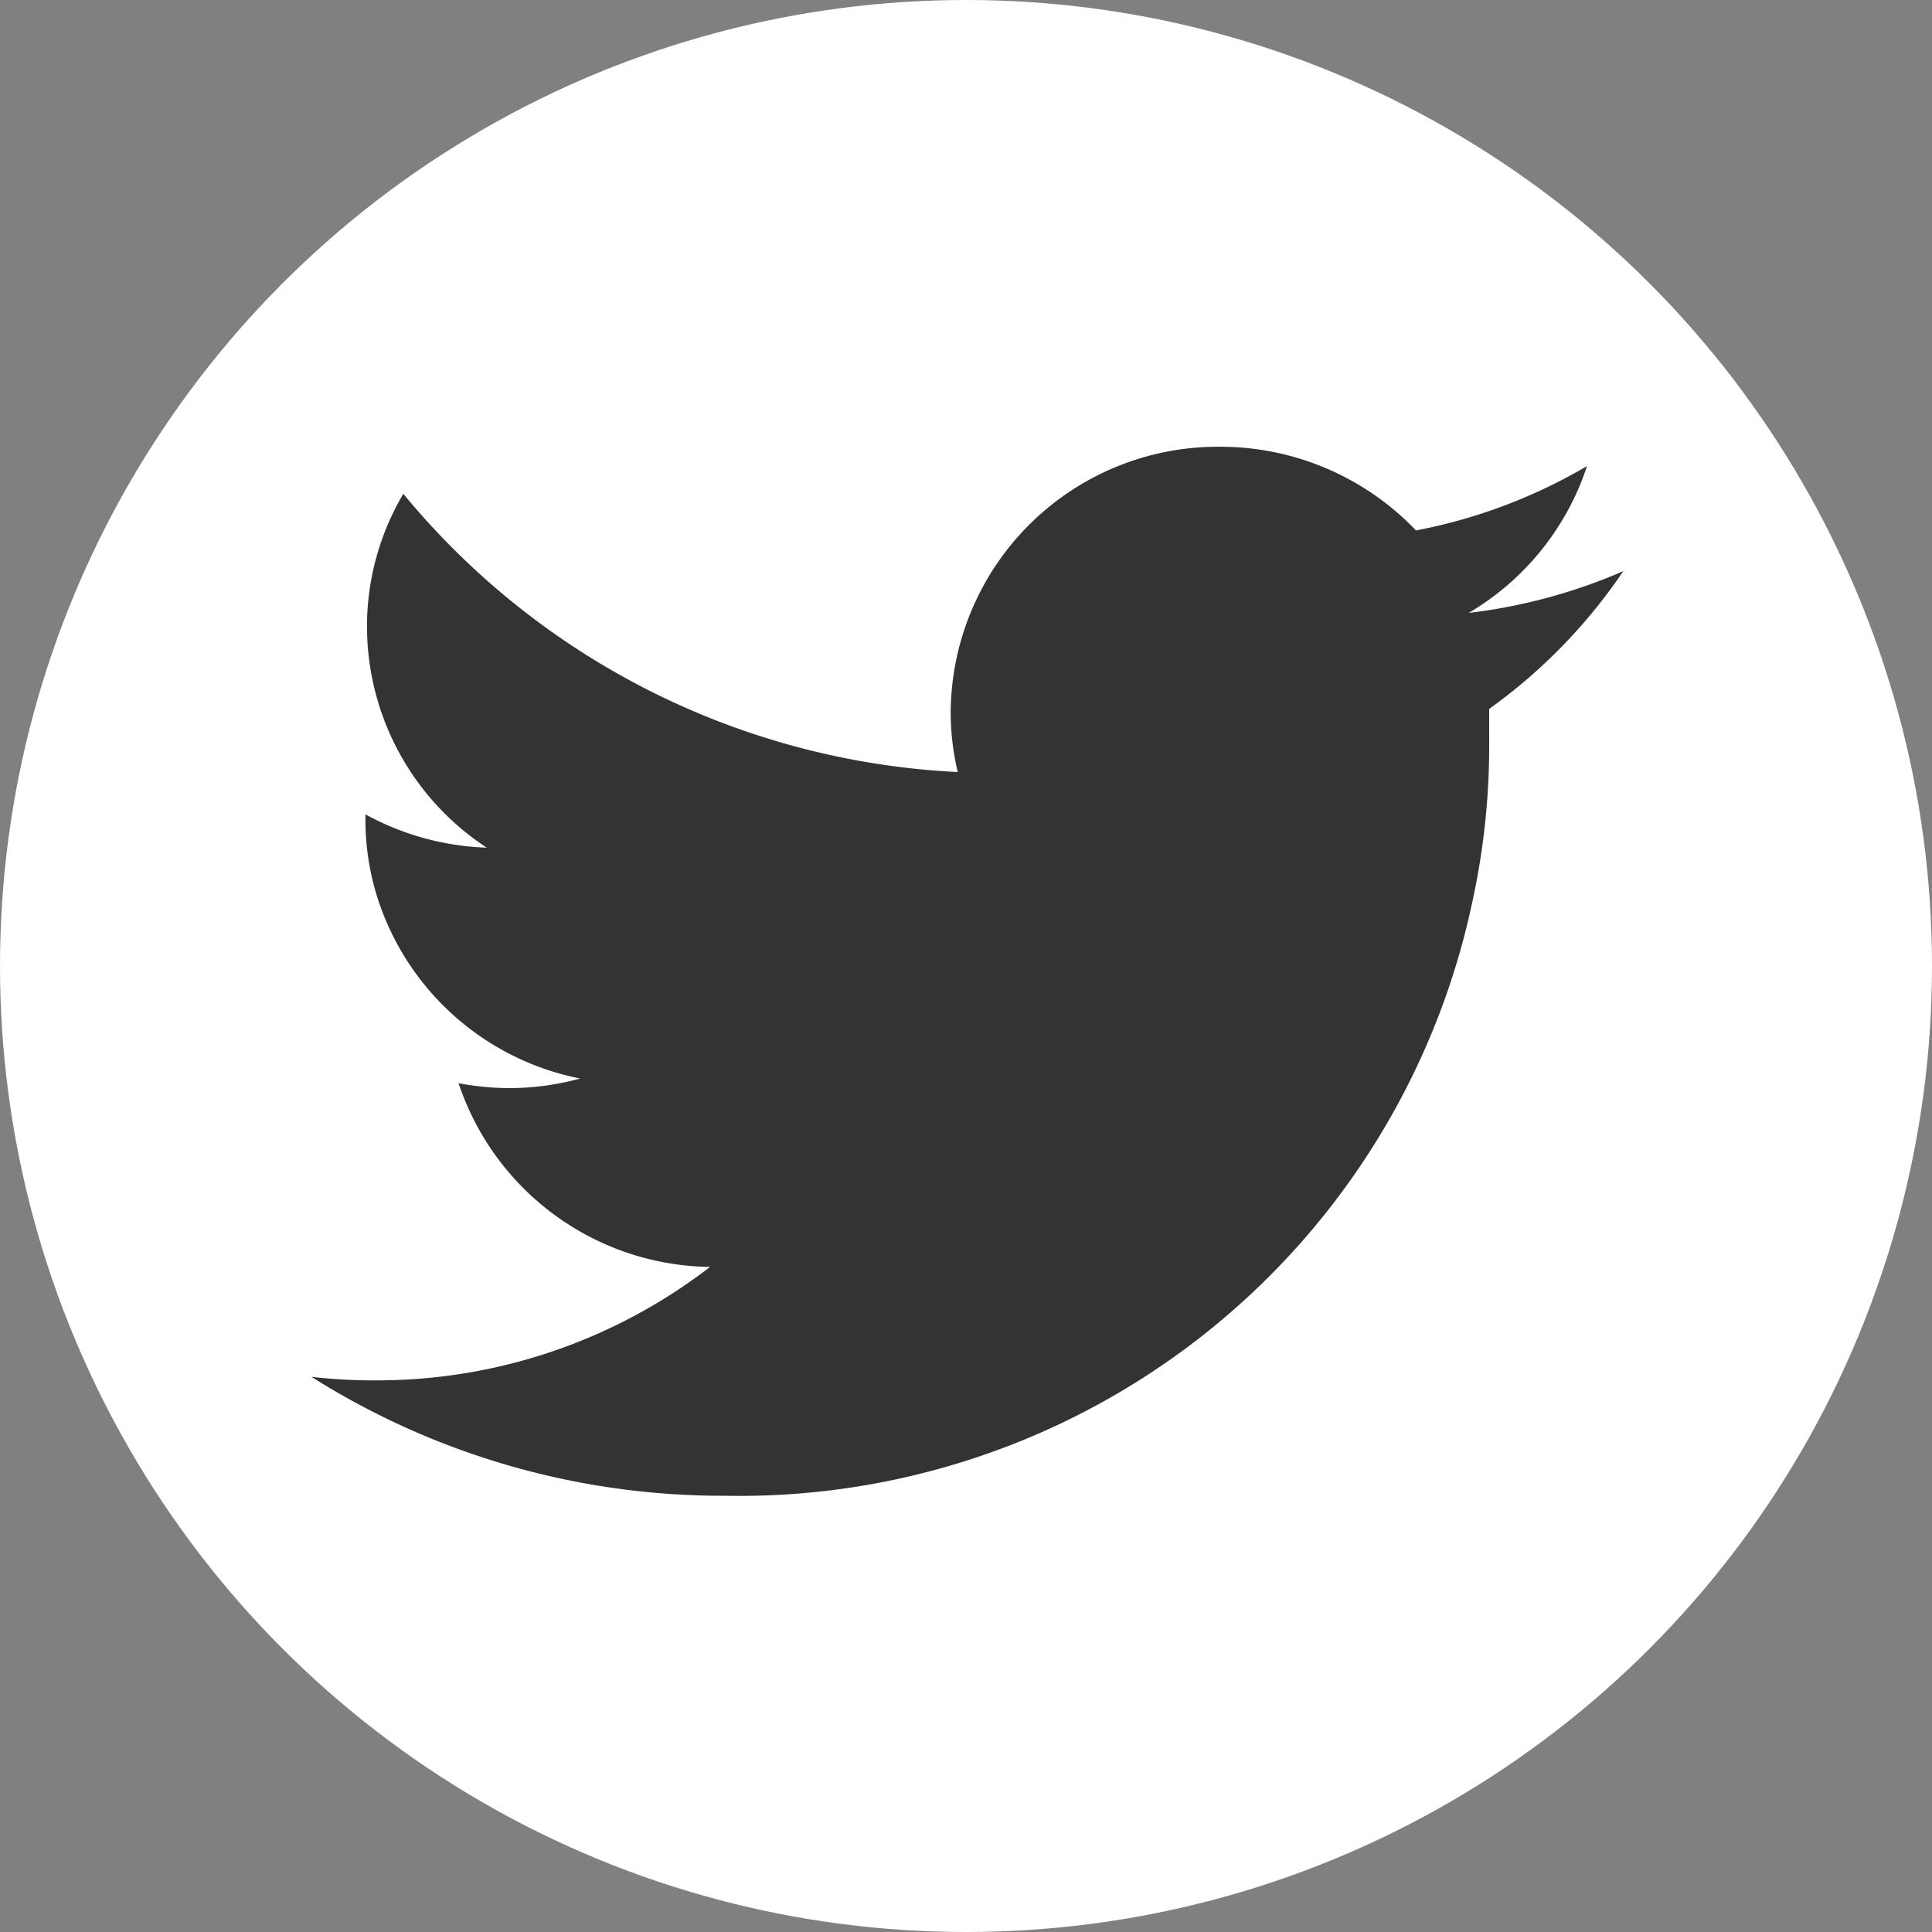
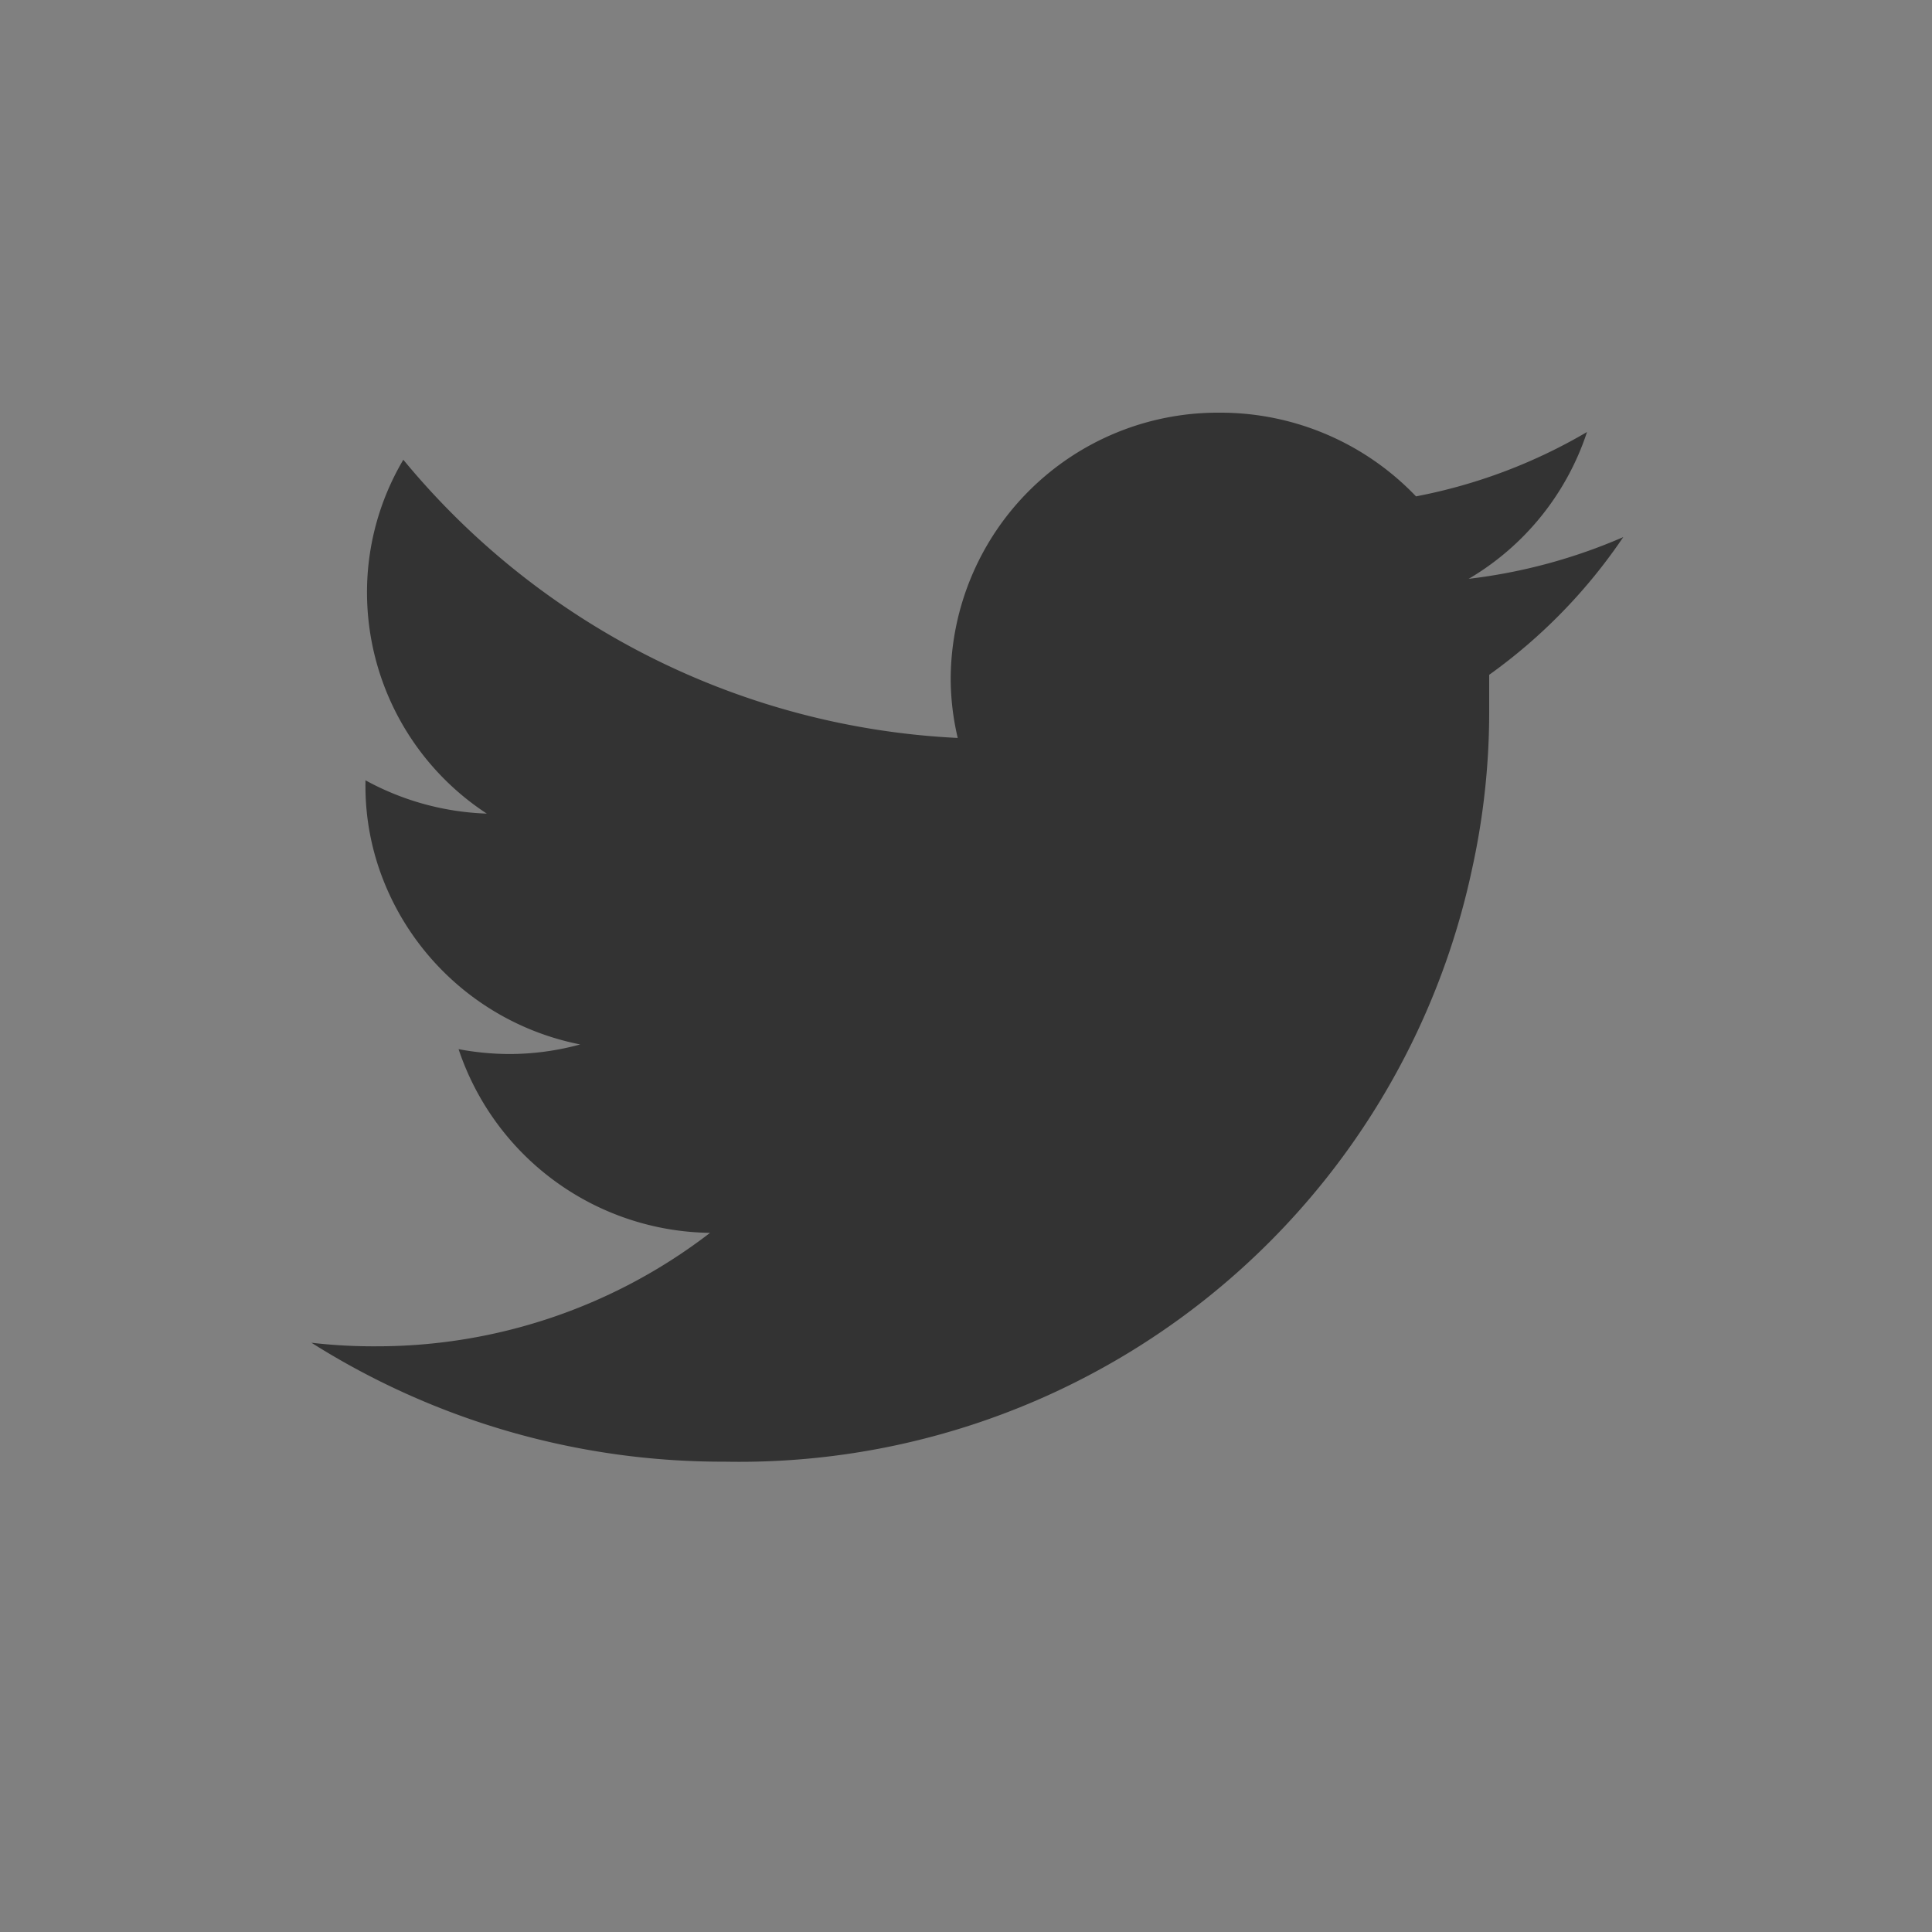
<svg xmlns="http://www.w3.org/2000/svg" width="25" height="25" viewBox="0 0 25 25">
  <rect x="0" y="0" width="25" height="25" fill="#808080" stroke="none" />
  <g data-name="Group 164" transform="translate(-199.147 -1224.666)">
-     <circle data-name="Ellipse 46" cx="12.5" cy="12.5" r="12.5" transform="translate(199.147 1224.666)" style="fill:#fff" />
-     <path data-name="路径 354" d="M217.611 1232.683v.441a9.434 9.434 0 0 1-.219 2.06 9.694 9.694 0 0 1-9.671 7.681 9.958 9.958 0 0 1-5.35-1.539 6.9 6.9 0 0 0 .832.046 7.062 7.062 0 0 0 4.326-1.468 3.476 3.476 0 0 1-3.254-2.377 3.6 3.6 0 0 0 .653.063 3.484 3.484 0 0 0 .921-.124 3.457 3.457 0 0 1-2.545-2.119 3.325 3.325 0 0 1-.234-1.256v-.043a3.512 3.512 0 0 0 1.57.431 3.424 3.424 0 0 1-1.55-2.857 3.366 3.366 0 0 1 .47-1.722 9.918 9.918 0 0 0 7.174 3.6 3.344 3.344 0 0 1-.091-.78 3.457 3.457 0 0 1 3.481-3.429 3.5 3.5 0 0 1 2.54 1.083 6.934 6.934 0 0 0 2.213-.833 3.459 3.459 0 0 1-1.531 1.9 7.108 7.108 0 0 0 2-.54 7.021 7.021 0 0 1-1.735 1.782z" transform="translate(.806 1.156)" style="fill:#333" />
+     <path data-name="路径 354" d="M217.611 1232.683a9.434 9.434 0 0 1-.219 2.06 9.694 9.694 0 0 1-9.671 7.681 9.958 9.958 0 0 1-5.35-1.539 6.9 6.9 0 0 0 .832.046 7.062 7.062 0 0 0 4.326-1.468 3.476 3.476 0 0 1-3.254-2.377 3.6 3.6 0 0 0 .653.063 3.484 3.484 0 0 0 .921-.124 3.457 3.457 0 0 1-2.545-2.119 3.325 3.325 0 0 1-.234-1.256v-.043a3.512 3.512 0 0 0 1.57.431 3.424 3.424 0 0 1-1.55-2.857 3.366 3.366 0 0 1 .47-1.722 9.918 9.918 0 0 0 7.174 3.6 3.344 3.344 0 0 1-.091-.78 3.457 3.457 0 0 1 3.481-3.429 3.5 3.5 0 0 1 2.54 1.083 6.934 6.934 0 0 0 2.213-.833 3.459 3.459 0 0 1-1.531 1.9 7.108 7.108 0 0 0 2-.54 7.021 7.021 0 0 1-1.735 1.782z" transform="translate(.806 1.156)" style="fill:#333" />
  </g>
</svg>